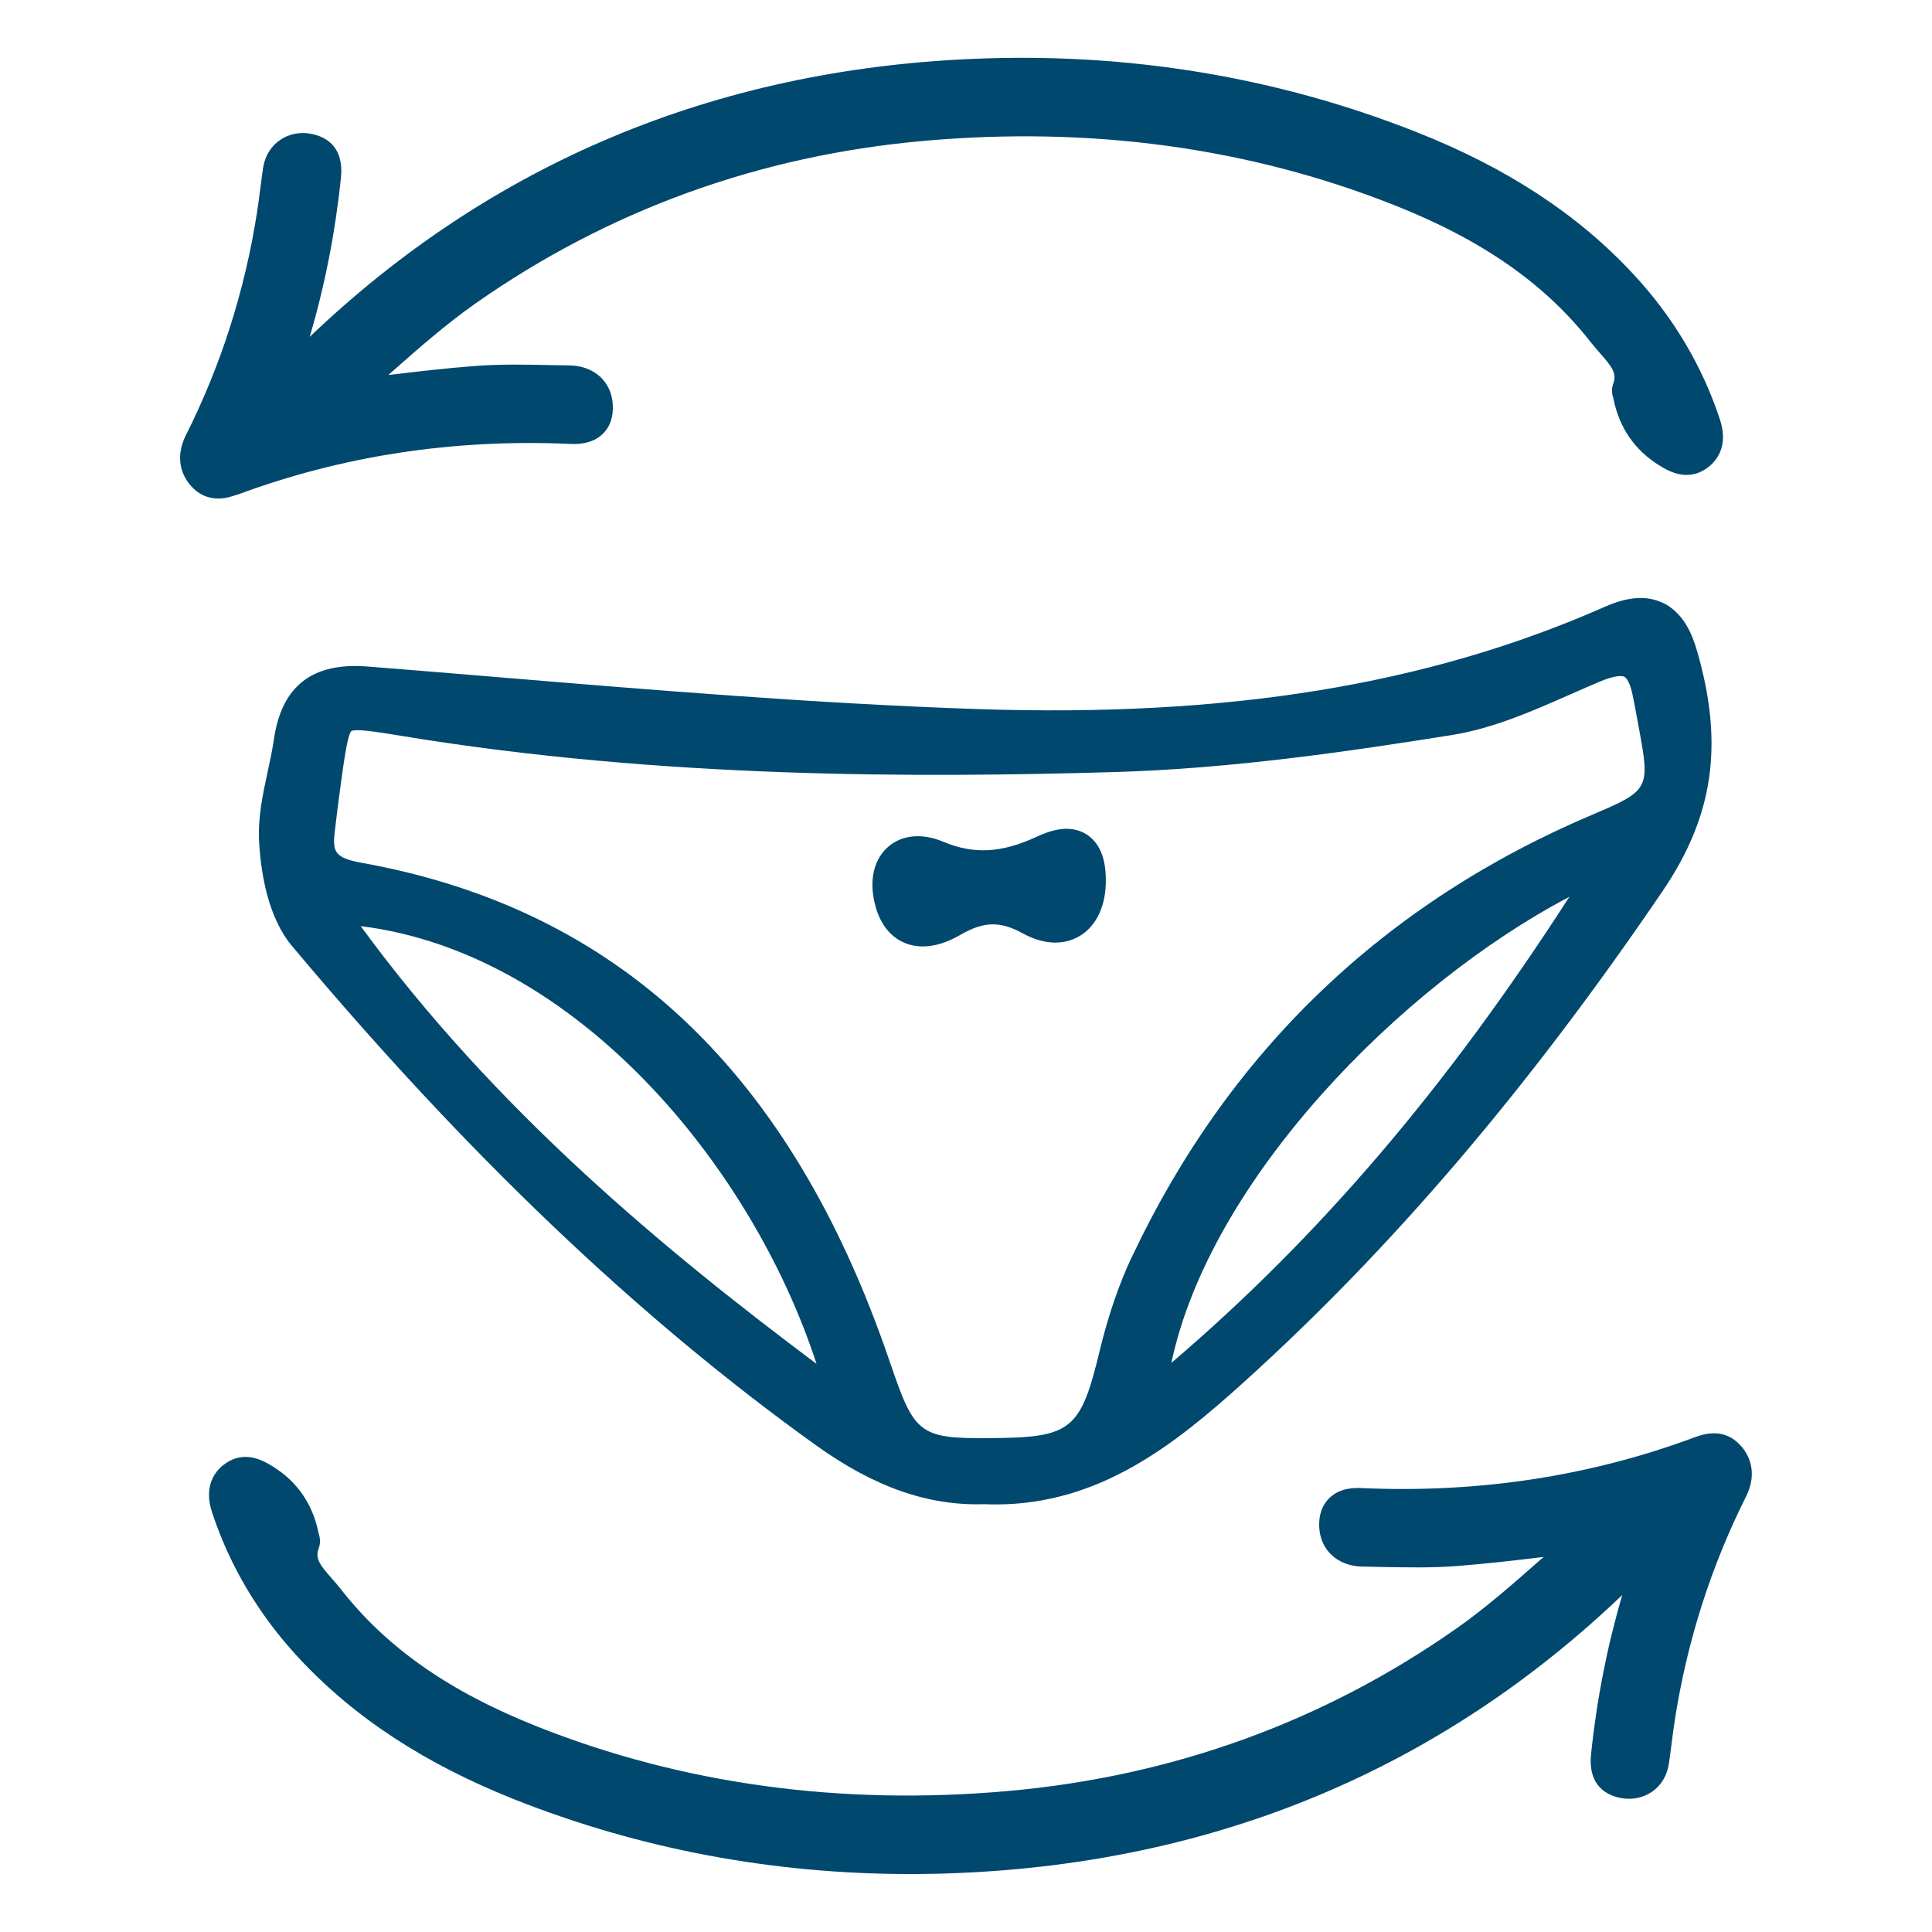
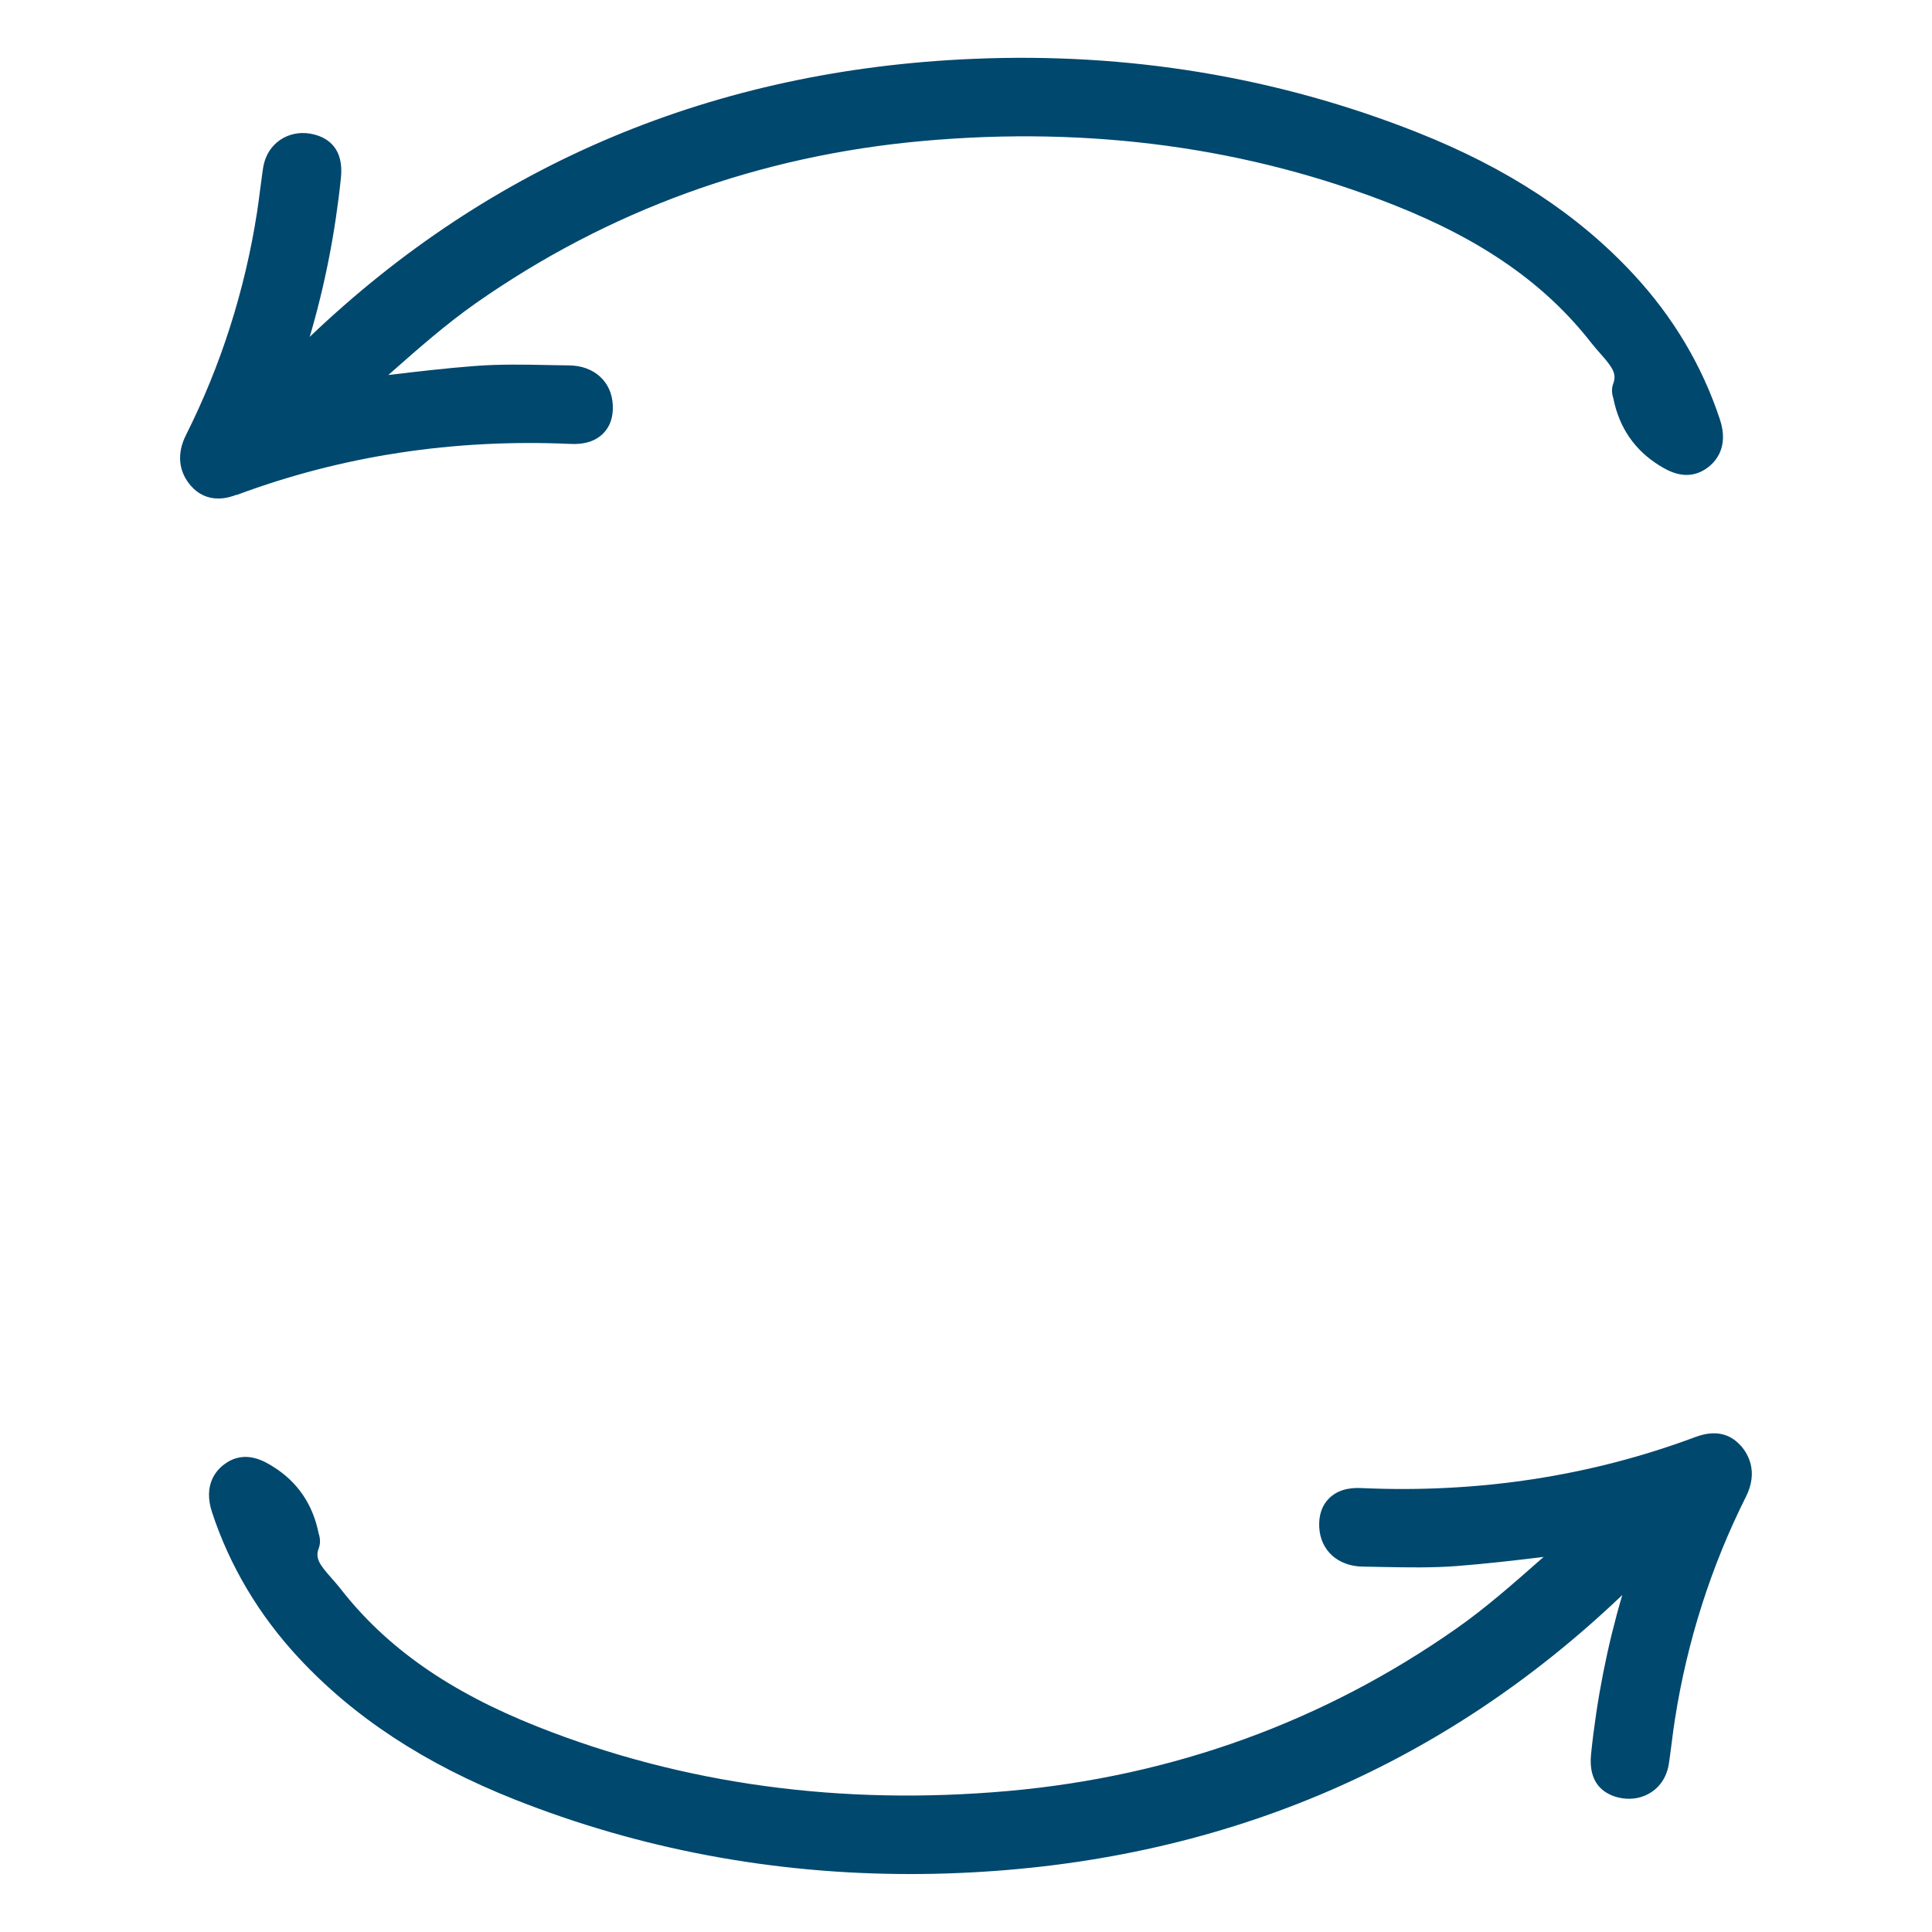
<svg xmlns="http://www.w3.org/2000/svg" viewBox="0 0 300 300" id="Calque_1">
  <defs>
    <style>.cls-1{fill:#00486e;}</style>
  </defs>
-   <path d="M258.14,93.59c-2.45-1.15-5.35-.95-8.87,.6-27.55,12.17-58.58,17.23-97.64,15.91-24.95-.85-50.23-2.95-74.68-4.98l-.93-.08c-6.3-.52-12.59-1.04-18.89-1.54-8.62-.7-13.39,3-14.6,11.31-.23,1.61-.58,3.22-.96,4.99-.77,3.55-1.56,7.23-1.33,11.01,.29,4.9,1.4,11.67,5.09,16.07,27.17,32.4,53.81,57.78,81.43,77.58,9.05,6.48,17.39,9.39,26.11,9.11,.58,.02,1.15,.04,1.72,.04,16.16,0,27.83-9.32,38.41-18.86,23.06-20.8,44.37-45.78,65.16-76.37,7.94-11.68,9.54-22.82,5.37-37.26-.72-2.5-2.07-5.99-5.38-7.54ZM126.79,211.78c-23.5-17.59-49.84-39.33-70.78-67.97,33.35,4.11,60.76,37.18,70.78,67.97Zm49-16.69c-2.03,4.29-3.72,9.22-5.03,14.65-2.97,12.36-4.4,13.5-17.02,13.57-11.2,.12-11.77-.73-15.63-12.02-15.33-44.87-42.14-70.16-81.98-77.32-4.25-.76-4.49-1.8-4.15-4.81,.26-2.27,.56-4.69,.97-7.64,.48-3.5,1.03-7.47,1.62-8.02,0,0,.21-.11,.95-.11,1.46,0,3.94,.41,6.83,.88l.42,.07c40.21,6.58,80,6.42,110.19,5.55,18.38-.53,36.69-3.24,52.41-5.74,6.48-1.03,12.57-3.72,18.46-6.32,1.58-.7,3.16-1.39,4.74-2.05,2.04-.85,3.23-.91,3.67-.69,.37,.2,.9,1.03,1.26,2.77,.27,1.3,.51,2.61,.75,3.92l.29,1.58c1.69,9.07,1.49,9.43-7.13,13.08-32.47,13.73-56.57,36.83-71.61,68.65Zm67.9-55.83c-19.09,29.64-38.84,52.77-61.8,72.37,5.98-28.38,35.57-58.6,61.8-72.37Z" class="cls-1" />
-   <path d="M168.7,129.55c-2.64-1.65-5.69-.57-7.75,.39-5.43,2.52-9.76,2.75-14.47,.77-3.26-1.37-6.36-1.1-8.52,.74-2.26,1.93-3.03,5.18-2.11,8.91,.92,3.77,3,5.36,4.57,6.03,.89,.38,1.86,.57,2.88,.57,1.82,0,3.77-.6,5.8-1.78,3.65-2.12,6.19-2.19,9.73-.24,3.2,1.76,6.35,1.89,8.86,.38,2.63-1.59,4.1-4.82,4.02-8.84-.02-1.26-.1-5.11-3.01-6.92Z" class="cls-1" />
+   <path d="M168.7,129.55Z" class="cls-1" />
  <path d="M36.75,76.86c16.25-6.07,33.68-8.74,51.79-7.93,2.22,.12,3.93-.43,5.12-1.62,1.09-1.09,1.59-2.59,1.49-4.45-.18-3.61-2.89-6.07-6.75-6.12l-3.05-.05c-3.8-.08-7.73-.16-11.61,.14-4.47,.34-8.98,.87-13.44,1.4l.44-.39c4.18-3.69,8.51-7.5,13.09-10.72,20.61-14.46,44.01-22.96,69.56-25.24,25.95-2.32,50.54,1.03,73.08,9.96,13.77,5.45,23.51,12.27,30.67,21.46,.42,.53,.88,1.06,1.35,1.59,1.88,2.12,2.59,3.13,2.02,4.66-.38,1-.12,1.89,.02,2.35,.9,4.49,3.28,7.96,7.06,10.33,1.3,.81,4.33,2.7,7.46,.46,1.36-.97,3.44-3.25,2.02-7.55-2.75-8.34-7.27-15.93-13.43-22.56-8.61-9.28-19.59-16.48-33.56-22.02-21.69-8.6-44.9-12.45-68.98-11.42-40.14,1.69-74.78,16.21-103.01,43.17,2.34-7.91,3.97-16.2,4.85-24.7,.47-4.55-1.99-6.16-4.13-6.72-3.45-.91-6.77,.91-7.74,4.22-.17,.59-.26,1.19-.34,1.81l-.32,2.41c-.16,1.24-.32,2.49-.51,3.72-1.89,12.1-5.6,23.71-11.02,34.5-1.45,2.88-1.17,5.7,.79,7.92,1.12,1.27,2.57,1.94,4.21,1.94,1.28,0,2.33-.39,2.84-.58Z" class="cls-1" />
  <path d="M270.31,224.5c-1.76-1.99-4.13-2.45-7.05-1.36-16.24,6.07-33.66,8.74-51.79,7.93-2.22-.13-3.93,.42-5.12,1.62-1.08,1.09-1.59,2.59-1.5,4.45,.18,3.61,2.9,6.07,6.75,6.12l3.08,.06c3.8,.07,7.72,.15,11.58-.15,4.49-.35,9.02-.87,13.44-1.41l-.44,.38c-4.19,3.69-8.51,7.51-13.09,10.72-20.61,14.46-44.01,22.95-69.56,25.24-25.95,2.32-50.54-1.03-73.08-9.96-13.77-5.46-23.52-12.28-30.67-21.46-.41-.53-.86-1.03-1.35-1.59-1.92-2.17-2.6-3.13-2.01-4.69,.37-.99,.11-1.88-.03-2.33-.9-4.49-3.28-7.96-7.05-10.32-1.3-.81-4.34-2.71-7.47-.46-1.37,.97-3.44,3.25-2.02,7.55,2.75,8.34,7.27,15.93,13.42,22.56,8.61,9.27,19.59,16.47,33.56,22.02,19.37,7.68,40.03,11.58,61.42,11.58h.02c2.52,0,5.05-.05,7.54-.16,40.14-1.69,74.78-16.21,103.02-43.17-2.34,7.92-3.97,16.21-4.85,24.7-.47,4.54,1.99,6.16,4.13,6.72,3.46,.89,6.78-.93,7.73-4.23,.17-.59,.26-1.19,.34-1.81l.33-2.5c.15-1.21,.31-2.42,.5-3.63,1.9-12.11,5.61-23.72,11.02-34.51,1.95-3.89,.34-6.63-.79-7.92Z" class="cls-1" />
</svg>